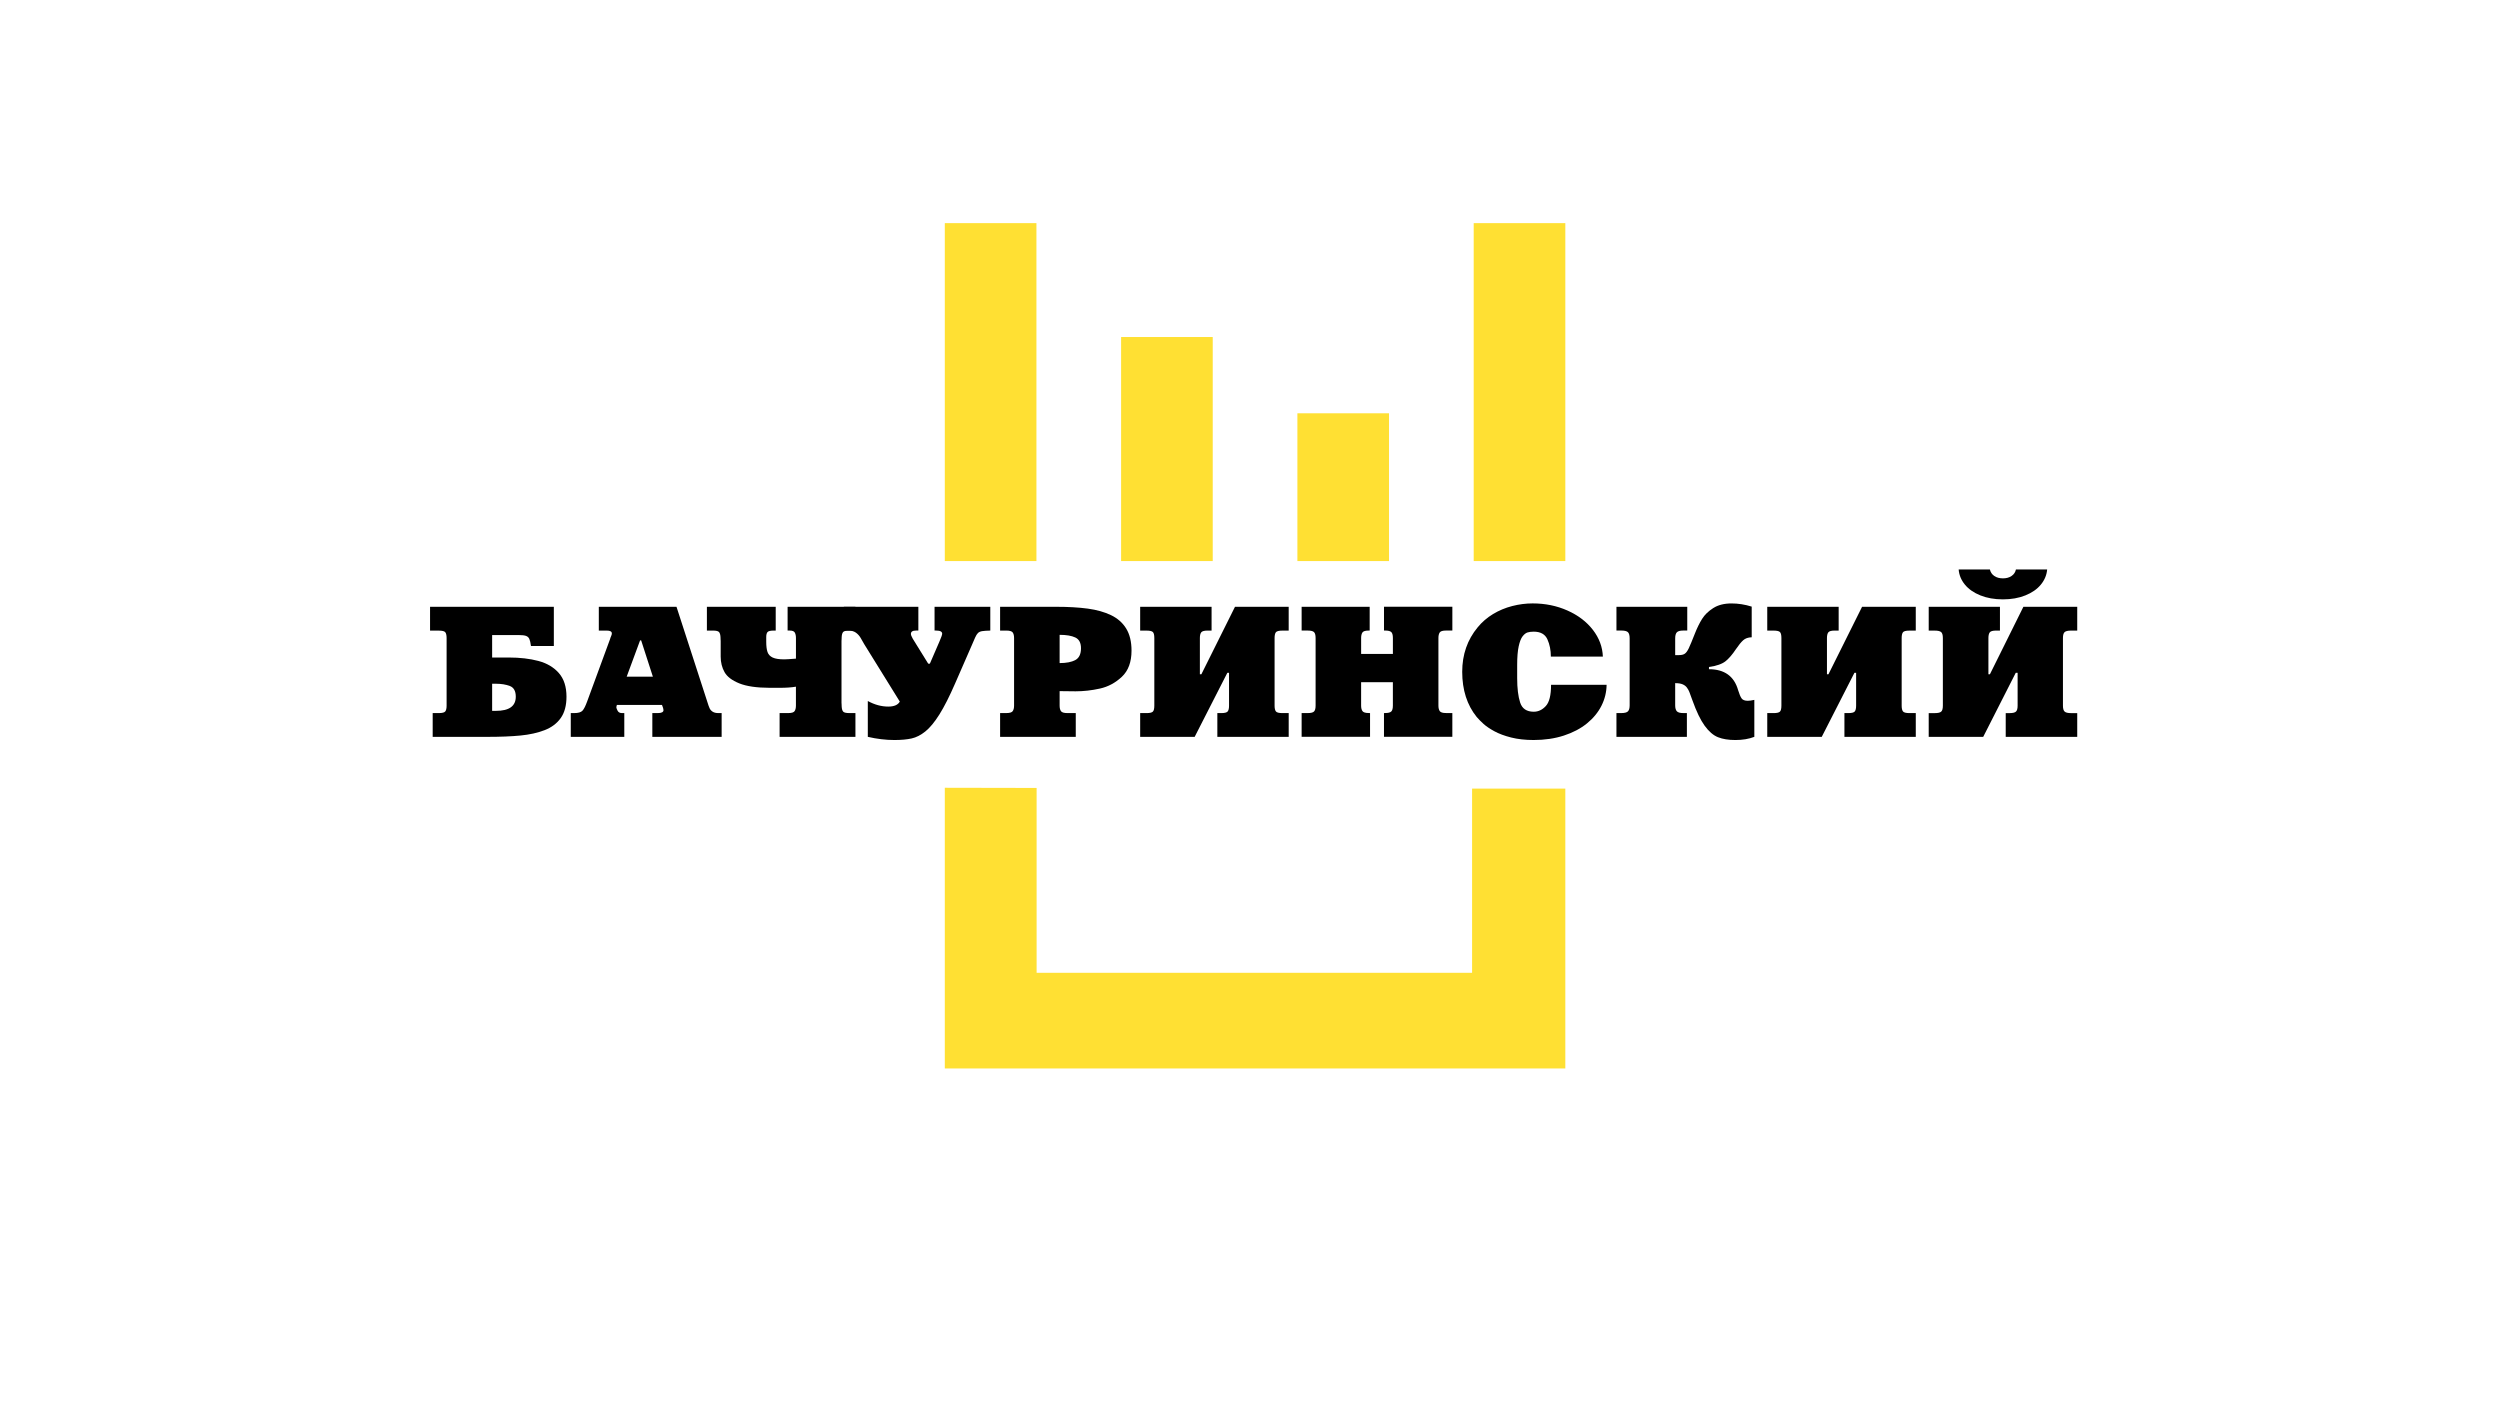
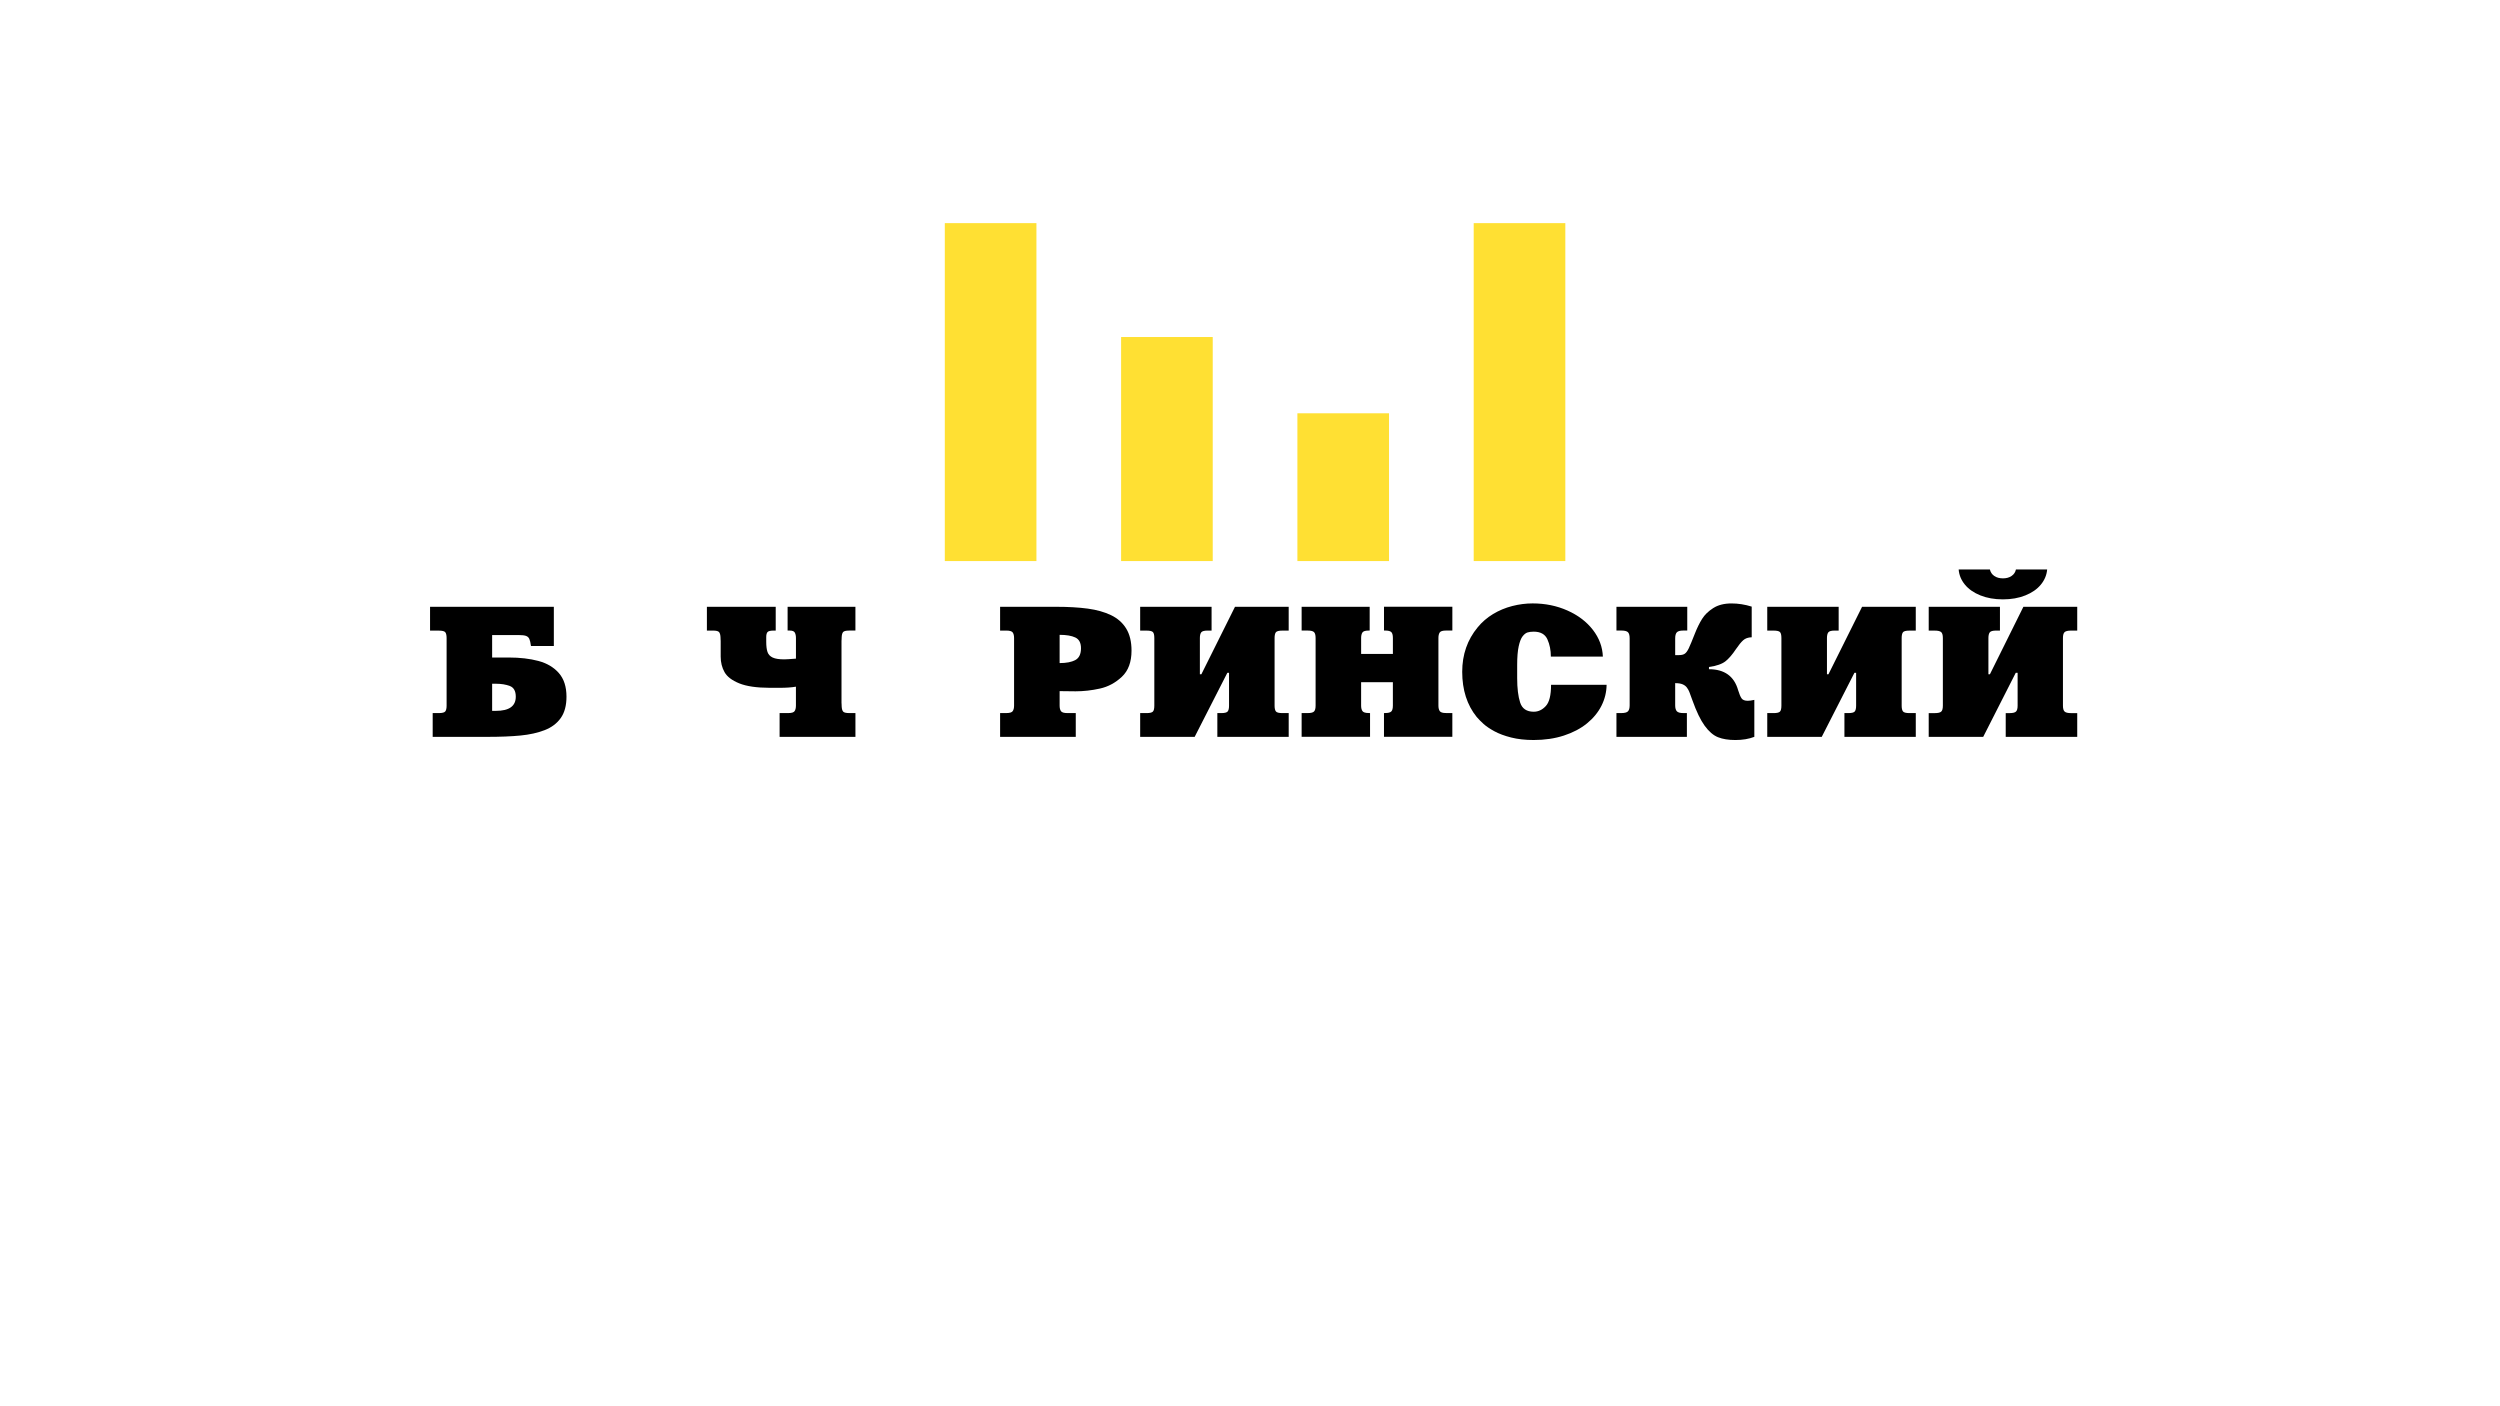
<svg xmlns="http://www.w3.org/2000/svg" version="1.1" id="Layer_1" x="0px" y="0px" viewBox="0 0 1920 1080" style="enable-background:new 0 0 1920 1080;" xml:space="preserve">
  <style type="text/css">
	.st0{fill:#FFE033;}
</style>
  <g>
-     <polygon class="st0" points="725.61,605 725.61,820.59 1202.17,820.59 1202.17,605.63 1130.56,605.63 1130.56,747.1 796.12,747.1    796.12,605.14  " />
    <rect x="725.61" y="171.37" class="st0" width="70.37" height="259.53" />
    <rect x="1131.8" y="171.37" class="st0" width="70.37" height="259.53" />
    <rect x="861.01" y="258.83" class="st0" width="70.37" height="172.07" />
    <rect x="996.4" y="317.41" class="st0" width="70.37" height="113.49" />
  </g>
  <g>
    <path d="M425.35,466.02v30.12h-17.56c-0.33-2.5-0.75-4.32-1.27-5.46c-0.52-1.14-1.39-1.91-2.6-2.33c-1.21-0.42-3.1-0.63-5.68-0.63   h-20.28v17.25h12.72c8.62,0,16.21,0.88,22.78,2.63c6.57,1.75,11.82,4.85,15.73,9.3c3.91,4.45,5.87,10.5,5.87,18.17   c0,6.76-1.46,12.21-4.39,16.36c-2.93,4.15-7.06,7.25-12.39,9.32c-5.33,2.07-11.51,3.44-18.54,4.13   c-7.03,0.69-15.57,1.03-25.63,1.03H332.3v-18.26h4.7c2.67,0,4.34-0.44,5-1.32c0.66-0.88,0.99-2.35,0.99-4.39v-51.92   c0-2.04-0.32-3.5-0.96-4.39c-0.64-0.88-2.32-1.32-5.03-1.32h-6.72v-18.29H425.35z M377.97,545.94h2.86   c10.2,0,15.29-3.62,15.29-10.87c0-4.32-1.52-7.06-4.55-8.22c-3.03-1.16-6.61-1.74-10.75-1.74h-2.86V545.94z" />
-     <path d="M459.87,466.02h59.68l23.69,73.06c0.65,2.16,1.23,3.79,1.74,4.88c0.51,1.09,1.31,1.98,2.39,2.66   c1.08,0.69,2.55,1.03,4.41,1.03h2.44v18.26h-53.23v-18.26h4.15c2.95,0,4.42-0.76,4.42-2.29c0-0.81-0.38-2.14-1.15-3.98h-34.66   l-0.42,1.73c0.07,0.76,0.42,1.71,1.05,2.84c0.63,1.13,1.74,1.7,3.34,1.7h1.74v18.26h-41.11v-18.26h2.58c3.11,0,5.23-0.6,6.36-1.79   c1.13-1.2,2.33-3.55,3.61-7.05l17.56-47.8c0.05-0.16,0.11-0.37,0.19-0.61c0.08-0.24,0.17-0.52,0.26-0.82   c0.14-0.28,0.23-0.49,0.28-0.63c0.05-0.14,0.09-0.27,0.14-0.38c0.37-0.74,0.56-1.45,0.56-2.12c0-1.44-1.28-2.16-3.83-2.16h-6.17   V466.02z M491.58,491.83l-10.28,27.83h20.1l-8.99-27.83H491.58z" />
    <path d="M598.73,565.9v-18.26h6.72c2.53,0,4.13-0.5,4.81-1.5c0.67-1,1.01-2.4,1.01-4.21v-14.56c-3.37,0.58-7.41,0.87-12.13,0.87   h-7.98c-10.06-0.02-17.88-1.17-23.44-3.43c-5.57-2.26-9.33-5.14-11.29-8.62c-1.96-3.48-2.95-7.45-2.95-11.91v-12.02   c0-0.23-0.02-0.59-0.07-1.08c-0.05-0.49-0.07-1.13-0.07-1.92c-0.09-1.72-0.45-2.98-1.08-3.78c-0.63-0.8-2.22-1.2-4.77-1.2h-4.6   v-18.26h52.85v18.26h-1.43c-2.65,0-4.29,0.4-4.91,1.2c-0.63,0.8-0.94,2.06-0.94,3.78v3.59c0,3.39,0.33,6.03,0.99,7.92   c0.66,1.89,1.99,3.3,3.97,4.23c1.99,0.93,4.94,1.39,8.87,1.39c1.44,0,4.44-0.19,8.99-0.56v-15.85c0-1.67-0.28-3.04-0.85-4.11   c-0.57-1.07-1.85-1.6-3.85-1.6h-1.71v-18.26h52.08v18.26h-4.7c-2.58,0-4.18,0.4-4.79,1.19c-0.62,0.79-0.97,2.05-1.06,3.8   c0,0.79-0.02,1.43-0.07,1.92c-0.05,0.49-0.07,0.85-0.07,1.08v47.38c0,0.26,0.02,0.63,0.07,1.11c0.05,0.49,0.07,1.11,0.07,1.88   c0.09,1.77,0.46,3.04,1.1,3.83c0.64,0.79,2.22,1.18,4.76,1.18h4.7v18.26H598.73z" />
-     <path d="M717.76,466.02h42.79v18.26c-2.9,0.07-5.02,0.22-6.36,0.45c-1.34,0.23-2.38,0.71-3.12,1.43c-0.74,0.72-1.47,1.89-2.18,3.5   c-0.71,1.61-1.62,3.72-2.74,6.32l-12.58,28.81c-4.35,10.01-8.38,17.97-12.09,23.88c-3.72,5.91-7.31,10.27-10.79,13.06   c-3.47,2.8-6.99,4.6-10.56,5.4c-3.57,0.8-7.97,1.2-13.23,1.2c-6.62,0-13.43-0.81-20.42-2.44v-27.52c5.2,2.86,10.44,4.28,15.72,4.28   c4.48,0,7.43-1.28,8.85-3.83l-27.43-44.27c-0.79-1.42-1.66-2.95-2.61-4.58c-0.95-1.64-2.17-3-3.66-4.08   c-1.49-1.08-3.44-1.62-5.85-1.62h-3.42v-18.26h57.22v18.26h-1.85c-2.58,0-3.87,0.86-3.87,2.58c0,0.79,0.48,2.02,1.43,3.69   l11.85,19.14h1.29l7.28-16.84c1.44-3.3,2.16-5.34,2.16-6.13c0-1.63-1.53-2.44-4.6-2.44h-1.25V466.02z" />
    <path d="M768.08,565.9v-18.26h4.74c2.62,0,4.28-0.5,4.96-1.5c0.68-1,1.03-2.4,1.03-4.21v-51.94c0-1.81-0.34-3.22-1.01-4.21   c-0.67-1-2.33-1.5-4.98-1.5h-4.74v-18.26h43.25c9.15,0,17.16,0.47,24.03,1.39c6.87,0.93,12.82,2.6,17.88,5.02   c5.05,2.42,8.94,5.85,11.67,10.29c2.73,4.45,4.1,10.1,4.1,16.95c0,8.73-2.46,15.42-7.39,20.07c-4.92,4.64-10.55,7.67-16.88,9.08   s-12.56,2.11-18.69,2.11l-12.26-0.14v11.15c0,1.81,0.34,3.22,1.03,4.21c0.68,1,2.34,1.5,4.96,1.5h6.41v18.26H768.08z    M813.79,487.55v21.7c5.18,0,9.21-0.78,12.09-2.35c2.88-1.57,4.32-4.59,4.32-9.08c0-4.11-1.45-6.85-4.34-8.22   C822.97,488.23,818.94,487.55,813.79,487.55z" />
    <path d="M875.66,466.02h54.83v18.26h-3c-2.63,0-4.28,0.46-4.96,1.38c-0.69,0.92-1.03,2.36-1.03,4.34v27.84h1.15l25.81-51.8h41.25   v18.26h-4.84c-2.72,0-4.39,0.44-5.03,1.32c-0.64,0.88-0.96,2.35-0.96,4.39v51.94c0,2.04,0.33,3.51,0.98,4.39   c0.65,0.88,2.32,1.32,5.02,1.32h4.84v18.26h-54.8v-18.26h2.99c2.67,0,4.34-0.44,5-1.32c0.66-0.88,0.99-2.35,0.99-4.39v-25.26h-1.29   l-25.12,49.23h-41.84v-18.26h4.88c2.42,0,4.02-0.36,4.81-1.08c0.79-0.72,1.18-2.26,1.18-4.63v-51.94c0-2.39-0.39-3.94-1.17-4.65   c-0.78-0.71-2.39-1.06-4.82-1.06h-4.88V466.02z" />
    <path d="M999.65,565.9v-18.26h4.74c2.37,0,3.96-0.4,4.77-1.2c0.81-0.8,1.22-2.3,1.22-4.51v-51.94c0-2.23-0.41-3.74-1.22-4.53   c-0.81-0.79-2.4-1.19-4.77-1.19h-4.74v-18.26h52.26v18.26h-0.84c-2.53,0-4.12,0.51-4.76,1.53c-0.64,1.02-0.96,2.42-0.96,4.18v12.26   h24.39v-12.26c0-2.23-0.41-3.74-1.22-4.53c-0.81-0.79-2.4-1.19-4.77-1.19h-0.84v-18.26h52.5v18.26h-4.84c-2.6,0-4.23,0.5-4.88,1.5   c-0.65,1-0.98,2.4-0.98,4.21v51.94c0,1.81,0.34,3.22,1.01,4.21c0.67,1,2.29,1.5,4.84,1.5h4.84v18.26h-52.5v-18.26h0.84   c2.37,0,3.96-0.4,4.77-1.2c0.81-0.8,1.22-2.3,1.22-4.51v-17.98h-24.39v17.98c0,1.81,0.34,3.22,1.03,4.21c0.68,1,2.34,1.5,4.96,1.5   h0.87v18.26H999.65z" />
    <path d="M1191.21,525.94h42.66c-0.07,5.62-1.38,10.97-3.94,16.06c-2.56,5.09-6.27,9.61-11.13,13.57   c-4.87,3.96-10.79,7.08-17.76,9.35s-14.72,3.41-23.24,3.41c-6.41,0-12.16-0.64-17.25-1.93c-5.09-1.29-9.37-2.89-12.86-4.79   c-3.48-1.9-6.23-3.76-8.24-5.56c-2.01-1.8-3.79-3.61-5.35-5.42c-7.41-9.17-11.12-20.74-11.12-34.7c0-13.19,3.95-24.56,11.85-34.11   c3.32-4.06,7.27-7.47,11.83-10.23c4.57-2.75,9.47-4.8,14.72-6.15c5.25-1.35,10.48-2.02,15.68-2.02c9.66,0,18.59,1.82,26.76,5.47   c8.18,3.65,14.68,8.59,19.51,14.84c4.83,6.25,7.39,13.09,7.67,20.52h-39.94c0-4.88-0.88-9.29-2.65-13.22   c-1.77-3.94-5.26-5.91-10.49-5.91c-1.86,0-3.44,0.2-4.74,0.59c-1.3,0.39-2.57,1.38-3.8,2.94c-1.23,1.57-2.24,4.13-3.02,7.7   c-0.78,3.57-1.17,8.33-1.17,14.3v10.14c0,7.8,0.76,14.06,2.28,18.76c1.52,4.7,5,7.06,10.44,7.06c3.51,0,6.6-1.46,9.27-4.37   C1189.87,539.35,1191.21,533.91,1191.21,525.94z" />
    <path d="M1286.54,503.12h3c1.9,0,3.38-0.37,4.42-1.1c1.04-0.73,2.05-2.12,3.03-4.18c0.98-2.05,2.58-5.92,4.81-11.58   c1.63-4.11,3.42-7.75,5.38-10.9c1.96-3.16,4.81-5.93,8.55-8.33c3.74-2.39,8.42-3.59,14.04-3.59c5.18,0,10.36,0.81,15.54,2.44v23.55   c-2.74,0.07-4.92,0.83-6.53,2.28c-1.61,1.45-3.48,3.73-5.59,6.85c-2.69,4.06-5.35,7.15-7.98,9.27c-2.63,2.11-6.86,3.59-12.72,4.42   v1.71c11.89,0,19.36,5.38,22.4,16.13c0.88,2.88,1.75,4.95,2.61,6.22c0.86,1.27,2.46,1.9,4.81,1.9c1.18,0,2.86-0.23,5.02-0.7v28.39   c-4.16,1.63-9.01,2.44-14.56,2.44c-5.32,0-9.77-0.72-13.36-2.16c-3.59-1.44-6.99-4.36-10.19-8.76c-3.21-4.4-6.34-10.9-9.41-19.49   c-1.14-3.16-1.93-5.31-2.37-6.46c-0.44-1.15-1.07-2.28-1.88-3.38c-0.81-1.1-1.93-1.95-3.34-2.54c-1.42-0.59-3.31-0.89-5.68-0.89v17   c0,2.14,0.42,3.67,1.27,4.6c0.85,0.93,2.51,1.39,5,1.39h2.72v18.26h-54.1v-18.26h3.73c2.6,0,4.32-0.46,5.16-1.38   c0.84-0.92,1.25-2.46,1.25-4.62v-51.39c0-2.21-0.41-3.76-1.24-4.65s-2.55-1.34-5.17-1.34h-3.73v-18.26h54.38v18.26h-3   c-2.51,0-4.18,0.46-5.02,1.38c-0.84,0.92-1.25,2.46-1.25,4.62V503.12z" />
    <path d="M1357.26,466.02h54.83v18.26h-3c-2.63,0-4.28,0.46-4.96,1.38c-0.69,0.92-1.03,2.36-1.03,4.34v27.84h1.15l25.81-51.8h41.25   v18.26h-4.84c-2.72,0-4.4,0.44-5.03,1.32c-0.64,0.88-0.96,2.35-0.96,4.39v51.94c0,2.04,0.33,3.51,0.98,4.39   c0.65,0.88,2.32,1.32,5.02,1.32h4.84v18.26h-54.8v-18.26h2.99c2.67,0,4.34-0.44,5-1.32c0.66-0.88,0.99-2.35,0.99-4.39v-25.26h-1.29   l-25.12,49.23h-41.84v-18.26h4.88c2.42,0,4.02-0.36,4.81-1.08c0.79-0.72,1.18-2.26,1.18-4.63v-51.94c0-2.39-0.39-3.94-1.17-4.65   c-0.78-0.71-2.39-1.06-4.82-1.06h-4.88V466.02z" />
    <path d="M1481.25,466.02h54.71v18.26h-2.86c-2.63,0-4.29,0.46-4.97,1.38c-0.69,0.92-1.03,2.36-1.03,4.34v27.84h1.15l25.7-51.8   h41.36v18.26h-4.84c-2.39,0-4.01,0.39-4.86,1.17c-0.85,0.78-1.27,2.29-1.27,4.55v51.94c0,2.21,0.42,3.71,1.27,4.51   c0.85,0.8,2.47,1.2,4.86,1.2h4.84v18.26h-54.92v-18.26h3c2.44,0,4.08-0.4,4.9-1.2c0.83-0.8,1.24-2.3,1.24-4.51v-25.26h-1.43   l-25.01,49.23h-41.84v-18.26h4.74c2.35,0,3.95-0.37,4.82-1.11c0.87-0.74,1.31-2.28,1.31-4.6v-51.94c0-2.3-0.44-3.83-1.32-4.58   c-0.88-0.75-2.49-1.13-4.81-1.13h-4.74V466.02z M1504.25,437.35h23.99c0.47,2.11,1.59,3.78,3.37,5c1.78,1.22,4,1.83,6.65,1.83   s4.87-0.62,6.66-1.86c1.79-1.24,2.9-2.9,3.31-4.96h23.98c-0.35,4.25-1.96,8.12-4.83,11.62c-2.87,3.5-6.84,6.26-11.9,8.29   c-5.07,2.03-10.82,3.05-17.25,3.05c-6.46,0-12.22-1.02-17.29-3.05c-5.07-2.03-9.03-4.8-11.9-8.29   C1506.17,445.47,1504.58,441.6,1504.25,437.35z" />
  </g>
</svg>